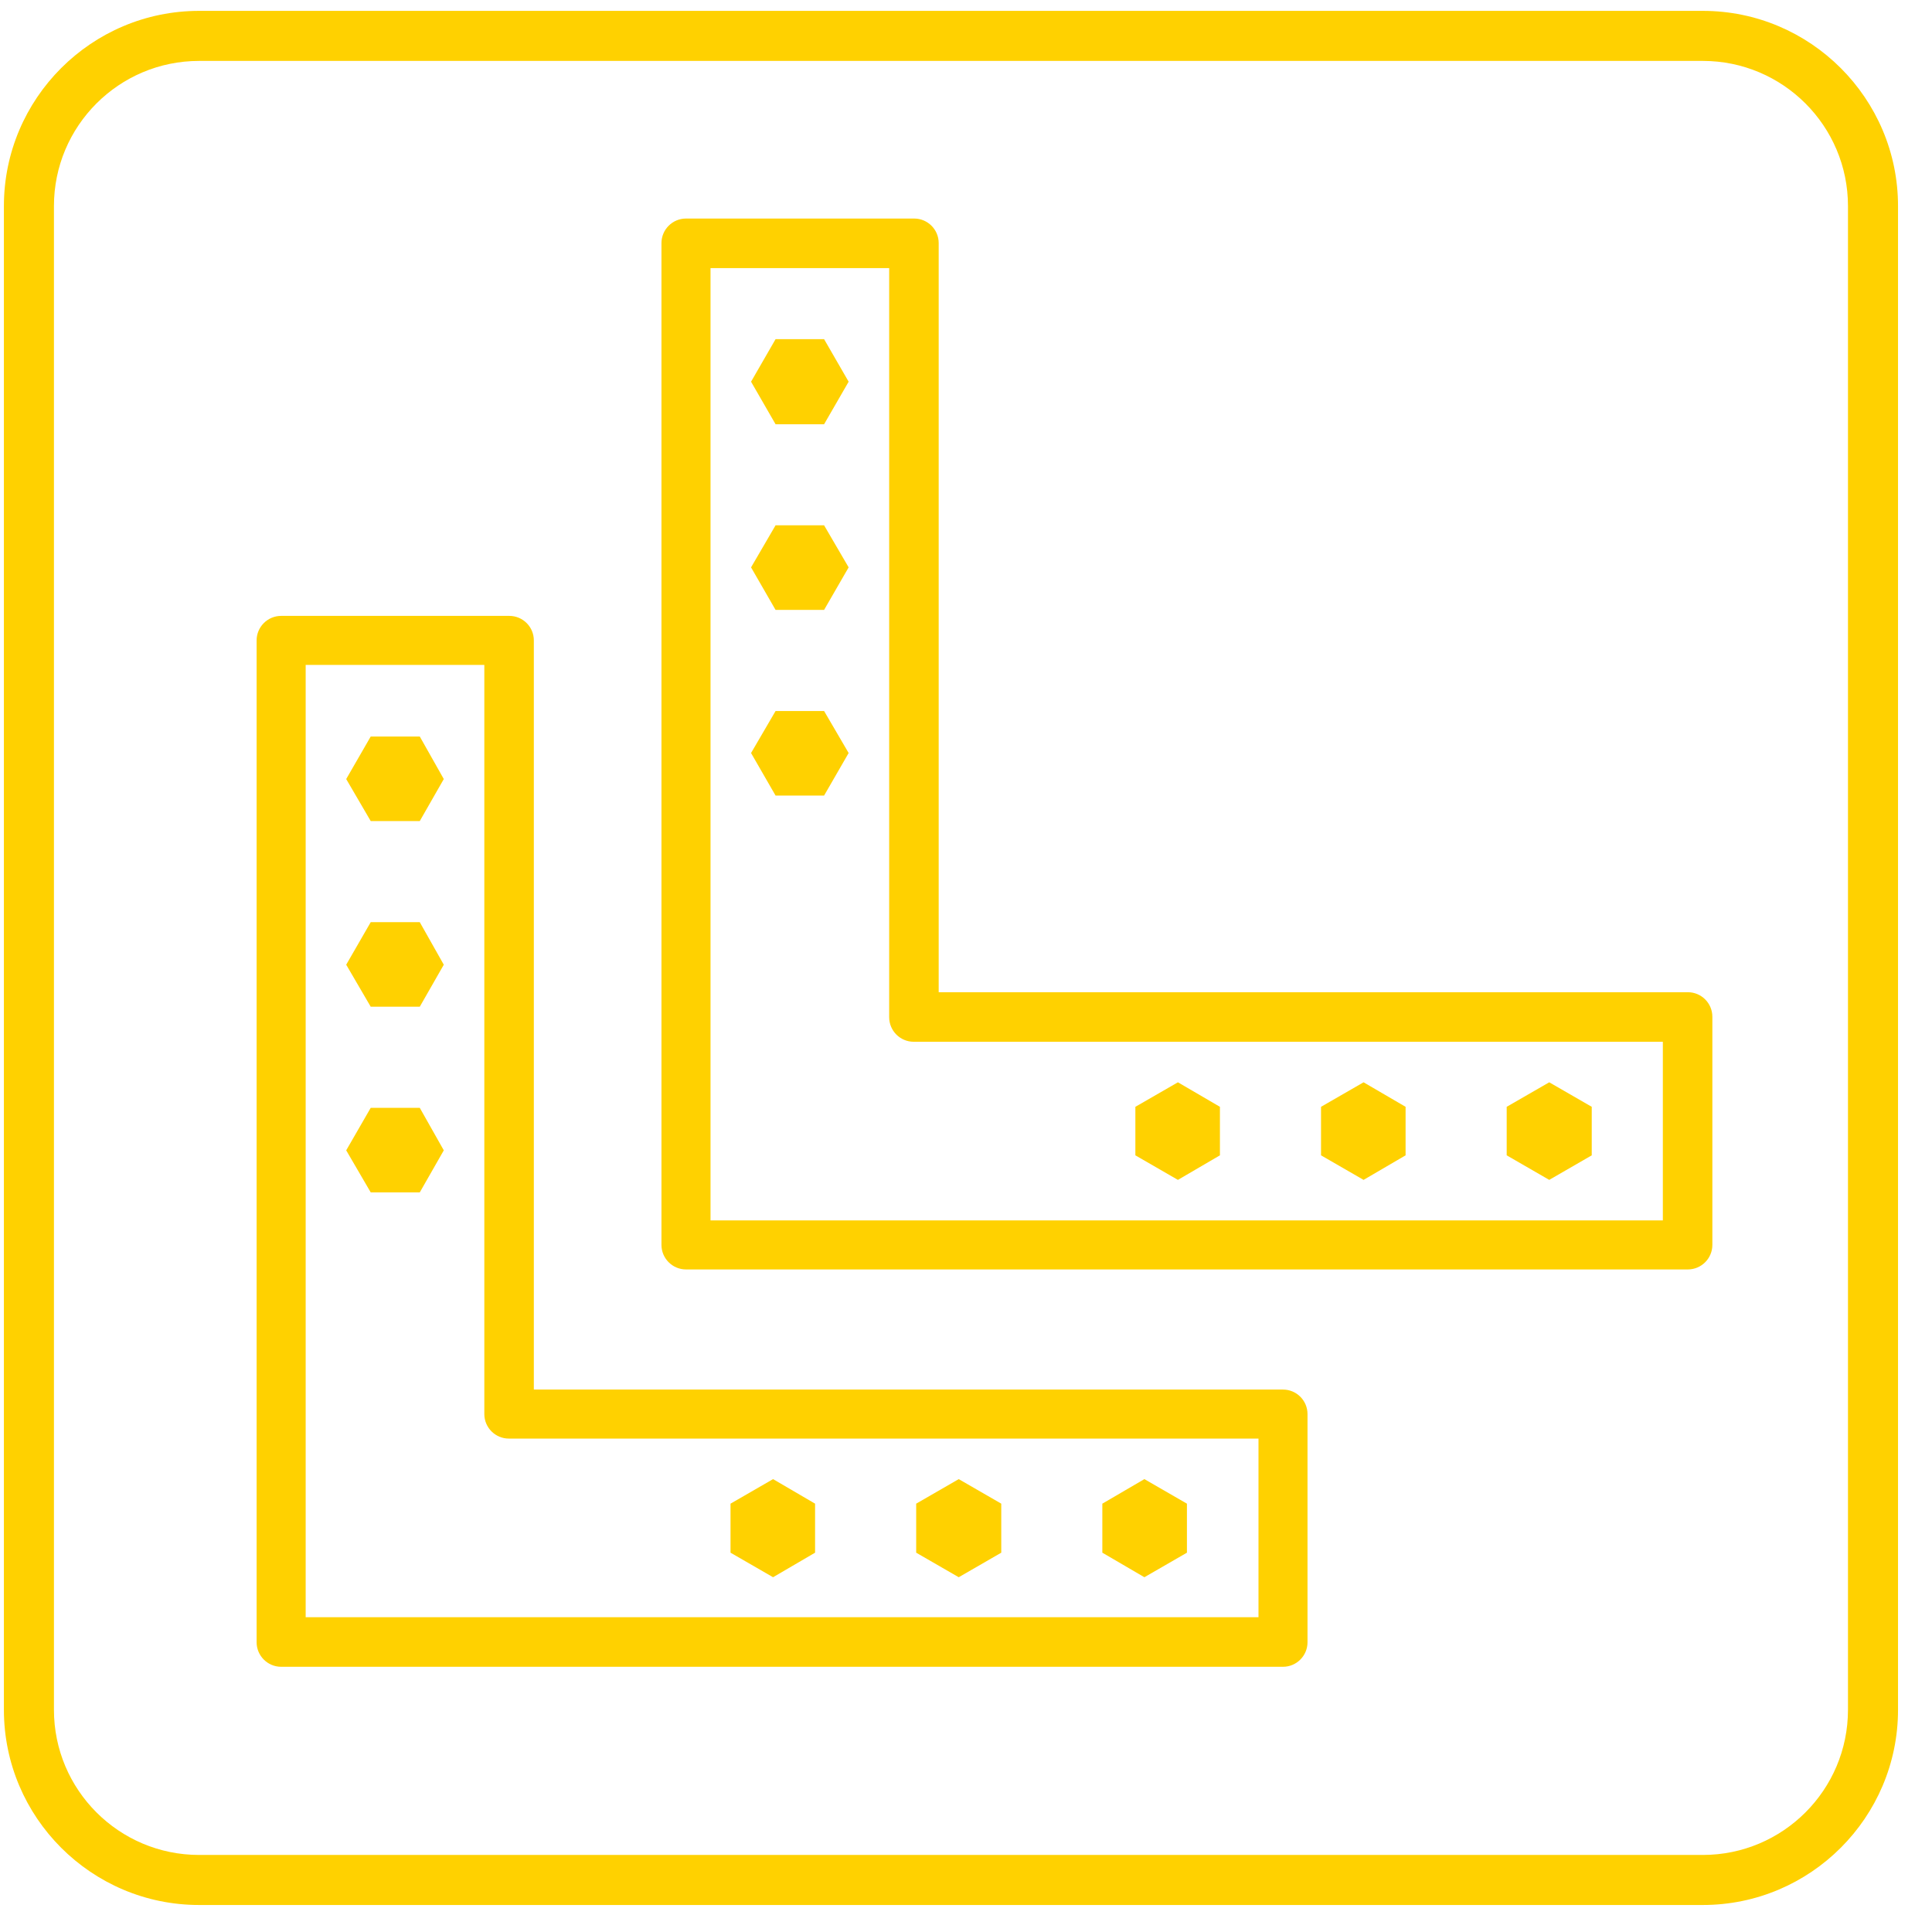
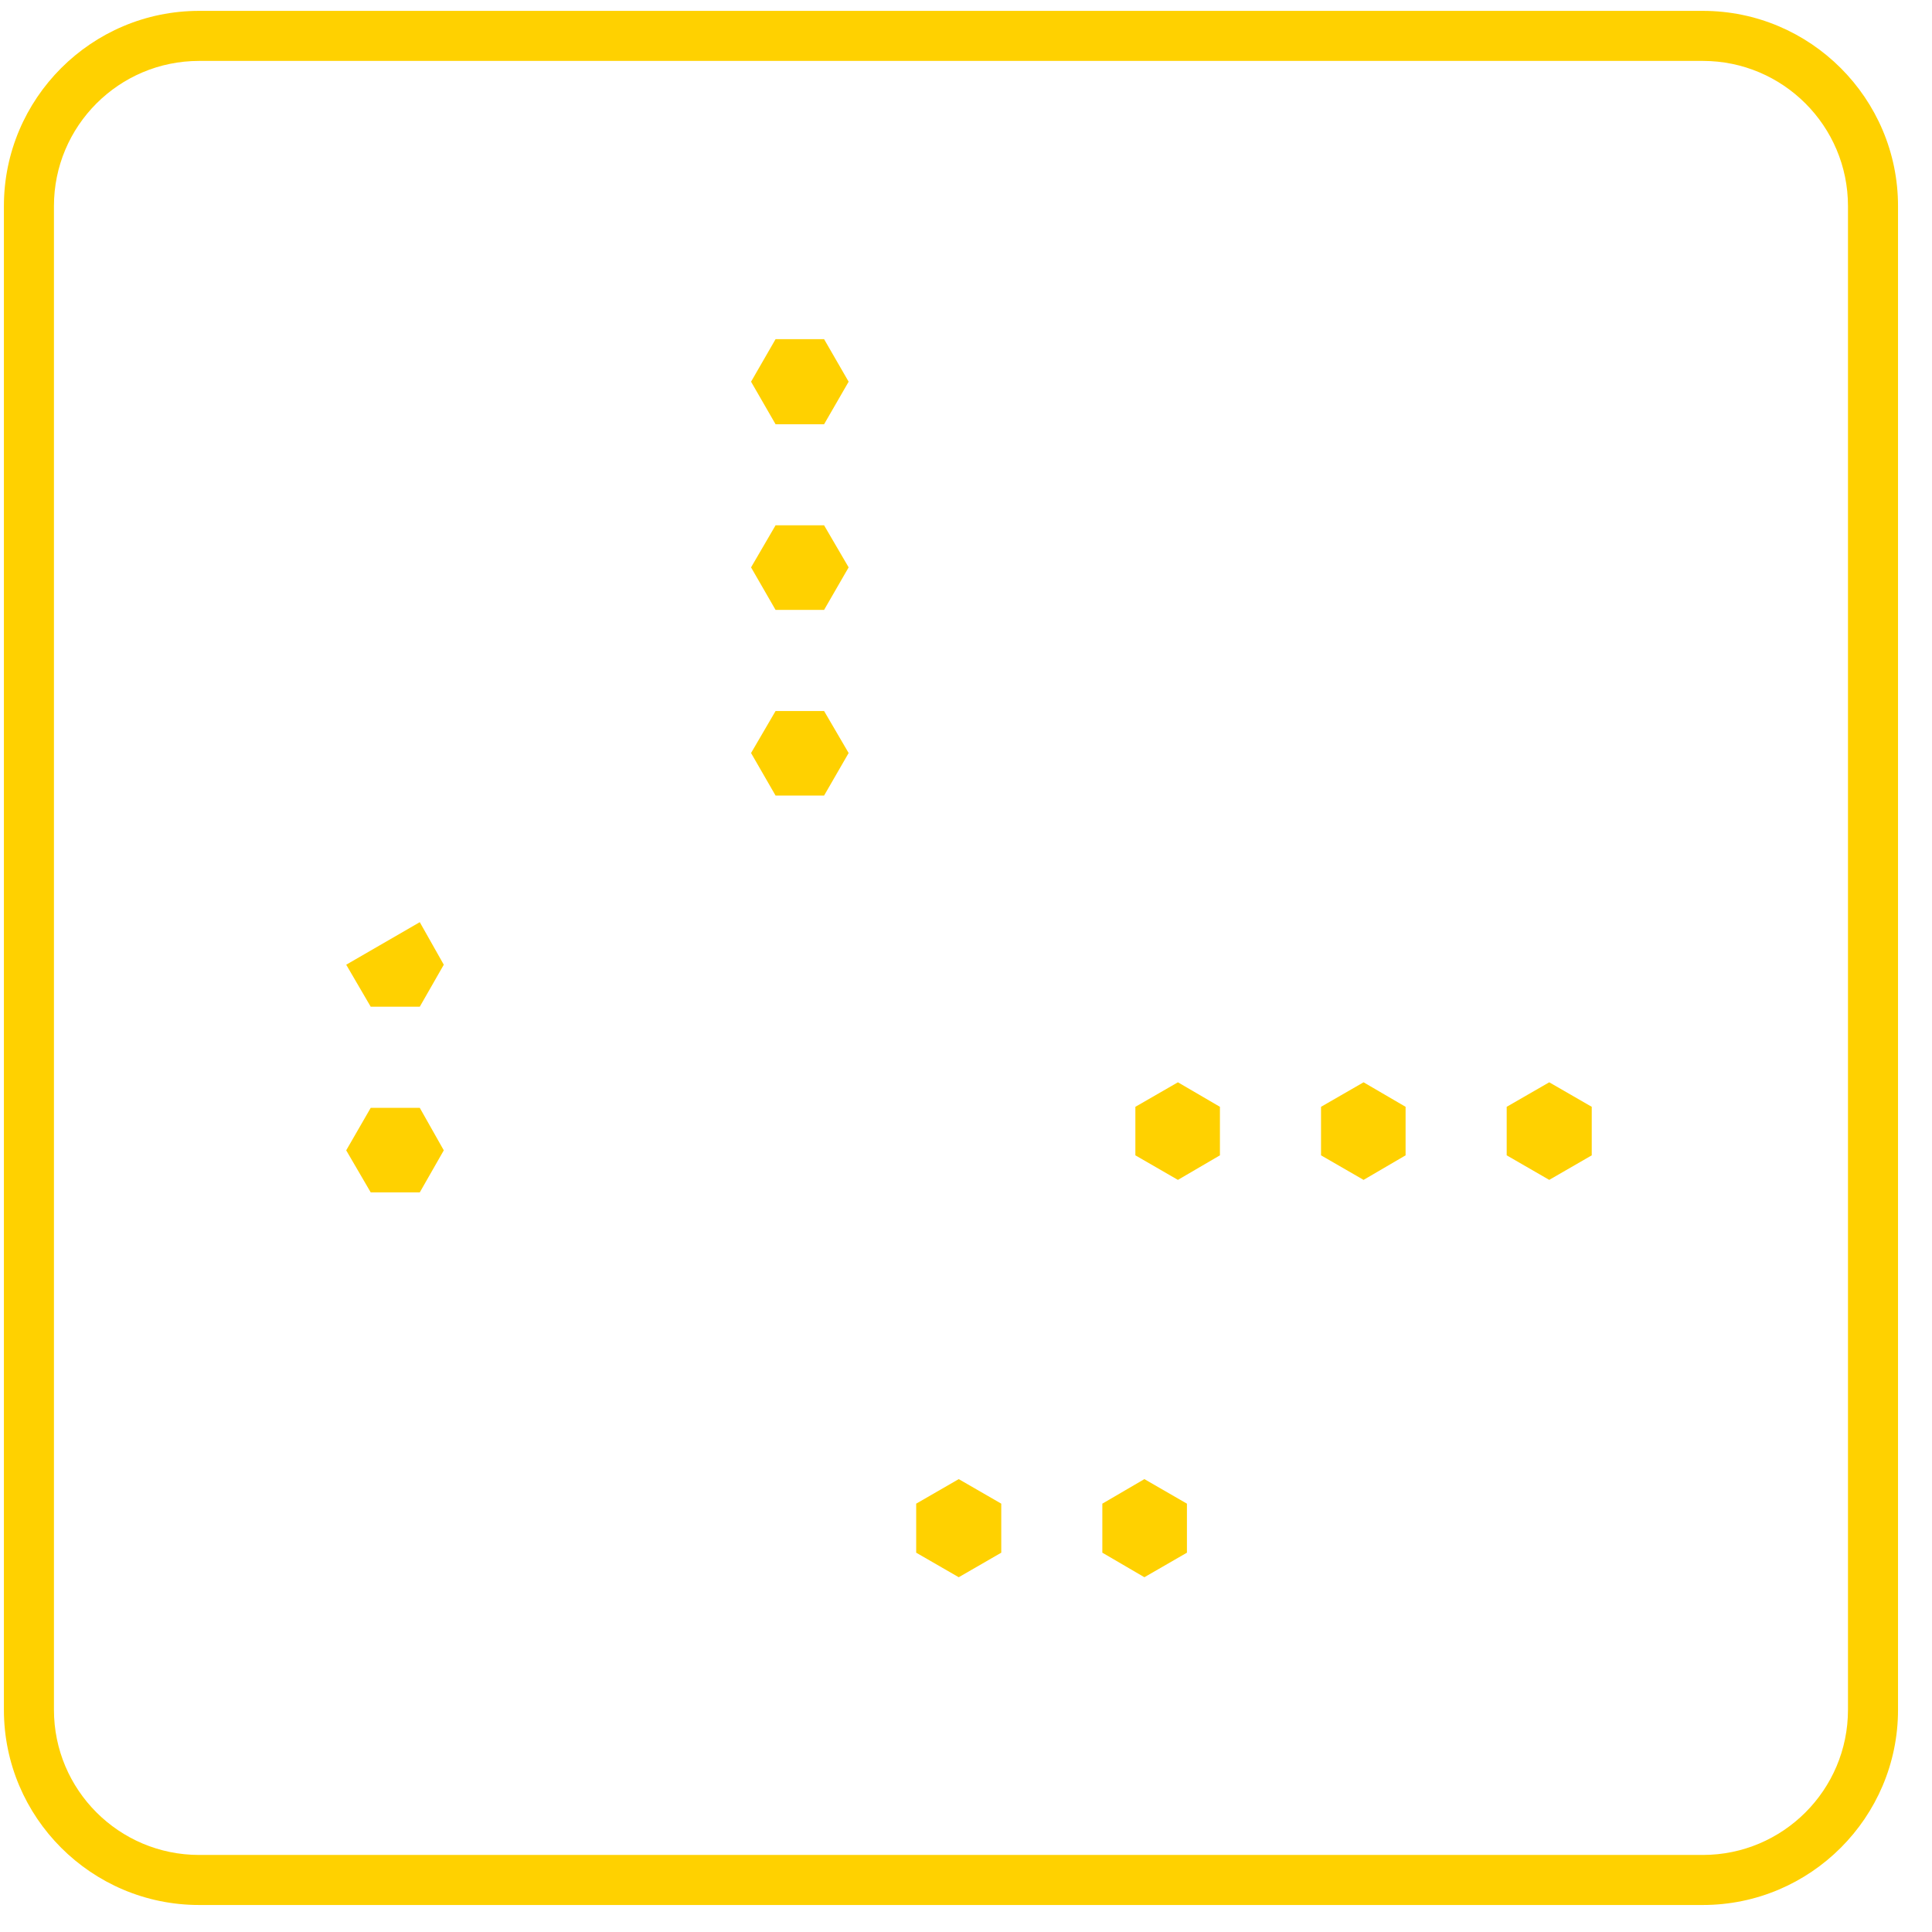
<svg xmlns="http://www.w3.org/2000/svg" width="51" height="51" viewBox="0 0 51 51" fill="none">
  <g clip-path="url(#clip0_5024_28824)">
    <path d="M44.951 50.287H5.255C2.415 50.287 0.103 47.975 0.103 45.135V5.439C0.103 2.599 2.415 0.287 5.255 0.287H44.951C47.791 0.287 50.103 2.599 50.103 5.439V45.135C50.103 47.975 47.791 50.287 44.951 50.287ZM5.255 1.608C3.141 1.608 1.424 3.325 1.424 5.439V45.135C1.424 47.249 3.141 48.966 5.255 48.966H44.951C47.065 48.966 48.782 47.249 48.782 45.135V5.439C48.782 3.325 47.065 1.608 44.951 1.608H5.255Z" fill="#FFD100" />
-     <path d="M7.421 43.999H33.868C34.225 43.999 34.515 43.708 34.515 43.352V37.328C34.515 36.971 34.225 36.681 33.868 36.681H14.092V16.905C14.092 16.548 13.802 16.258 13.445 16.258H7.421C7.065 16.258 6.774 16.548 6.774 16.905V43.352C6.774 43.708 7.065 43.999 7.421 43.999ZM13.445 37.975H33.221V42.691H8.069V17.552H12.785V37.328C12.785 37.684 13.075 37.975 13.432 37.975H13.445Z" fill="#FFD100" />
-     <path d="M11.081 19.442H9.786L9.139 20.565L9.786 21.674H11.081L11.715 20.565L11.081 19.442Z" fill="#FFD100" />
-     <path d="M11.081 24.343H9.786L9.139 25.466L9.786 26.575H11.081L11.715 25.466L11.081 24.343Z" fill="#FFD100" />
+     <path d="M11.081 24.343L9.139 25.466L9.786 26.575H11.081L11.715 25.466L11.081 24.343Z" fill="#FFD100" />
    <path d="M11.081 29.244H9.786L9.139 30.366L9.786 31.476H11.081L11.715 30.366L11.081 29.244Z" fill="#FFD100" />
    <path d="M31.332 40.987V39.693L30.209 39.045L29.099 39.693V40.987L30.209 41.635L31.332 40.987Z" fill="#FFD100" />
    <path d="M26.431 40.987V39.693L25.308 39.045L24.185 39.693V40.987L25.308 41.635L26.431 40.987Z" fill="#FFD100" />
-     <path d="M21.516 40.987V39.693L20.407 39.045L19.284 39.693V40.987L20.407 41.635L21.516 40.987Z" fill="#FFD100" />
-     <path d="M18.108 33.51H44.555C44.912 33.51 45.202 33.219 45.202 32.863V26.839C45.202 26.482 44.912 26.192 44.555 26.192H24.779V6.416C24.779 6.06 24.489 5.769 24.132 5.769H18.108C17.752 5.769 17.461 6.06 17.461 6.416V32.863C17.461 33.219 17.752 33.51 18.108 33.51ZM24.119 27.5H43.895V32.215H18.756V7.077H23.472V26.852C23.472 27.209 23.762 27.5 24.119 27.5Z" fill="#FFD100" />
    <path d="M21.754 8.953H20.473L19.826 10.076L20.473 11.199H21.754L22.402 10.076L21.754 8.953Z" fill="#FFD100" />
    <path d="M21.754 13.867H20.473L19.826 14.977L20.473 16.1H21.754L22.402 14.977L21.754 13.867Z" fill="#FFD100" />
    <path d="M21.754 18.769H20.473L19.826 19.878L20.473 21.001H21.754L22.402 19.878L21.754 18.769Z" fill="#FFD100" />
    <path d="M42.018 30.498V29.217L40.896 28.57L39.773 29.217V30.498L40.896 31.146L42.018 30.498Z" fill="#FFD100" />
    <path d="M37.104 30.498V29.217L35.995 28.57L34.872 29.217V30.498L35.995 31.146L37.104 30.498Z" fill="#FFD100" />
    <path d="M32.203 30.498V29.217L31.094 28.57L29.971 29.217V30.498L31.094 31.146L32.203 30.498Z" fill="#FFD100" />
  </g>
  <defs>
    <clipPath id="clip0_5024_28824">
      <rect width="50" height="50" fill="white" transform="translate(0.103 0.287)" />
    </clipPath>
  </defs>
</svg>